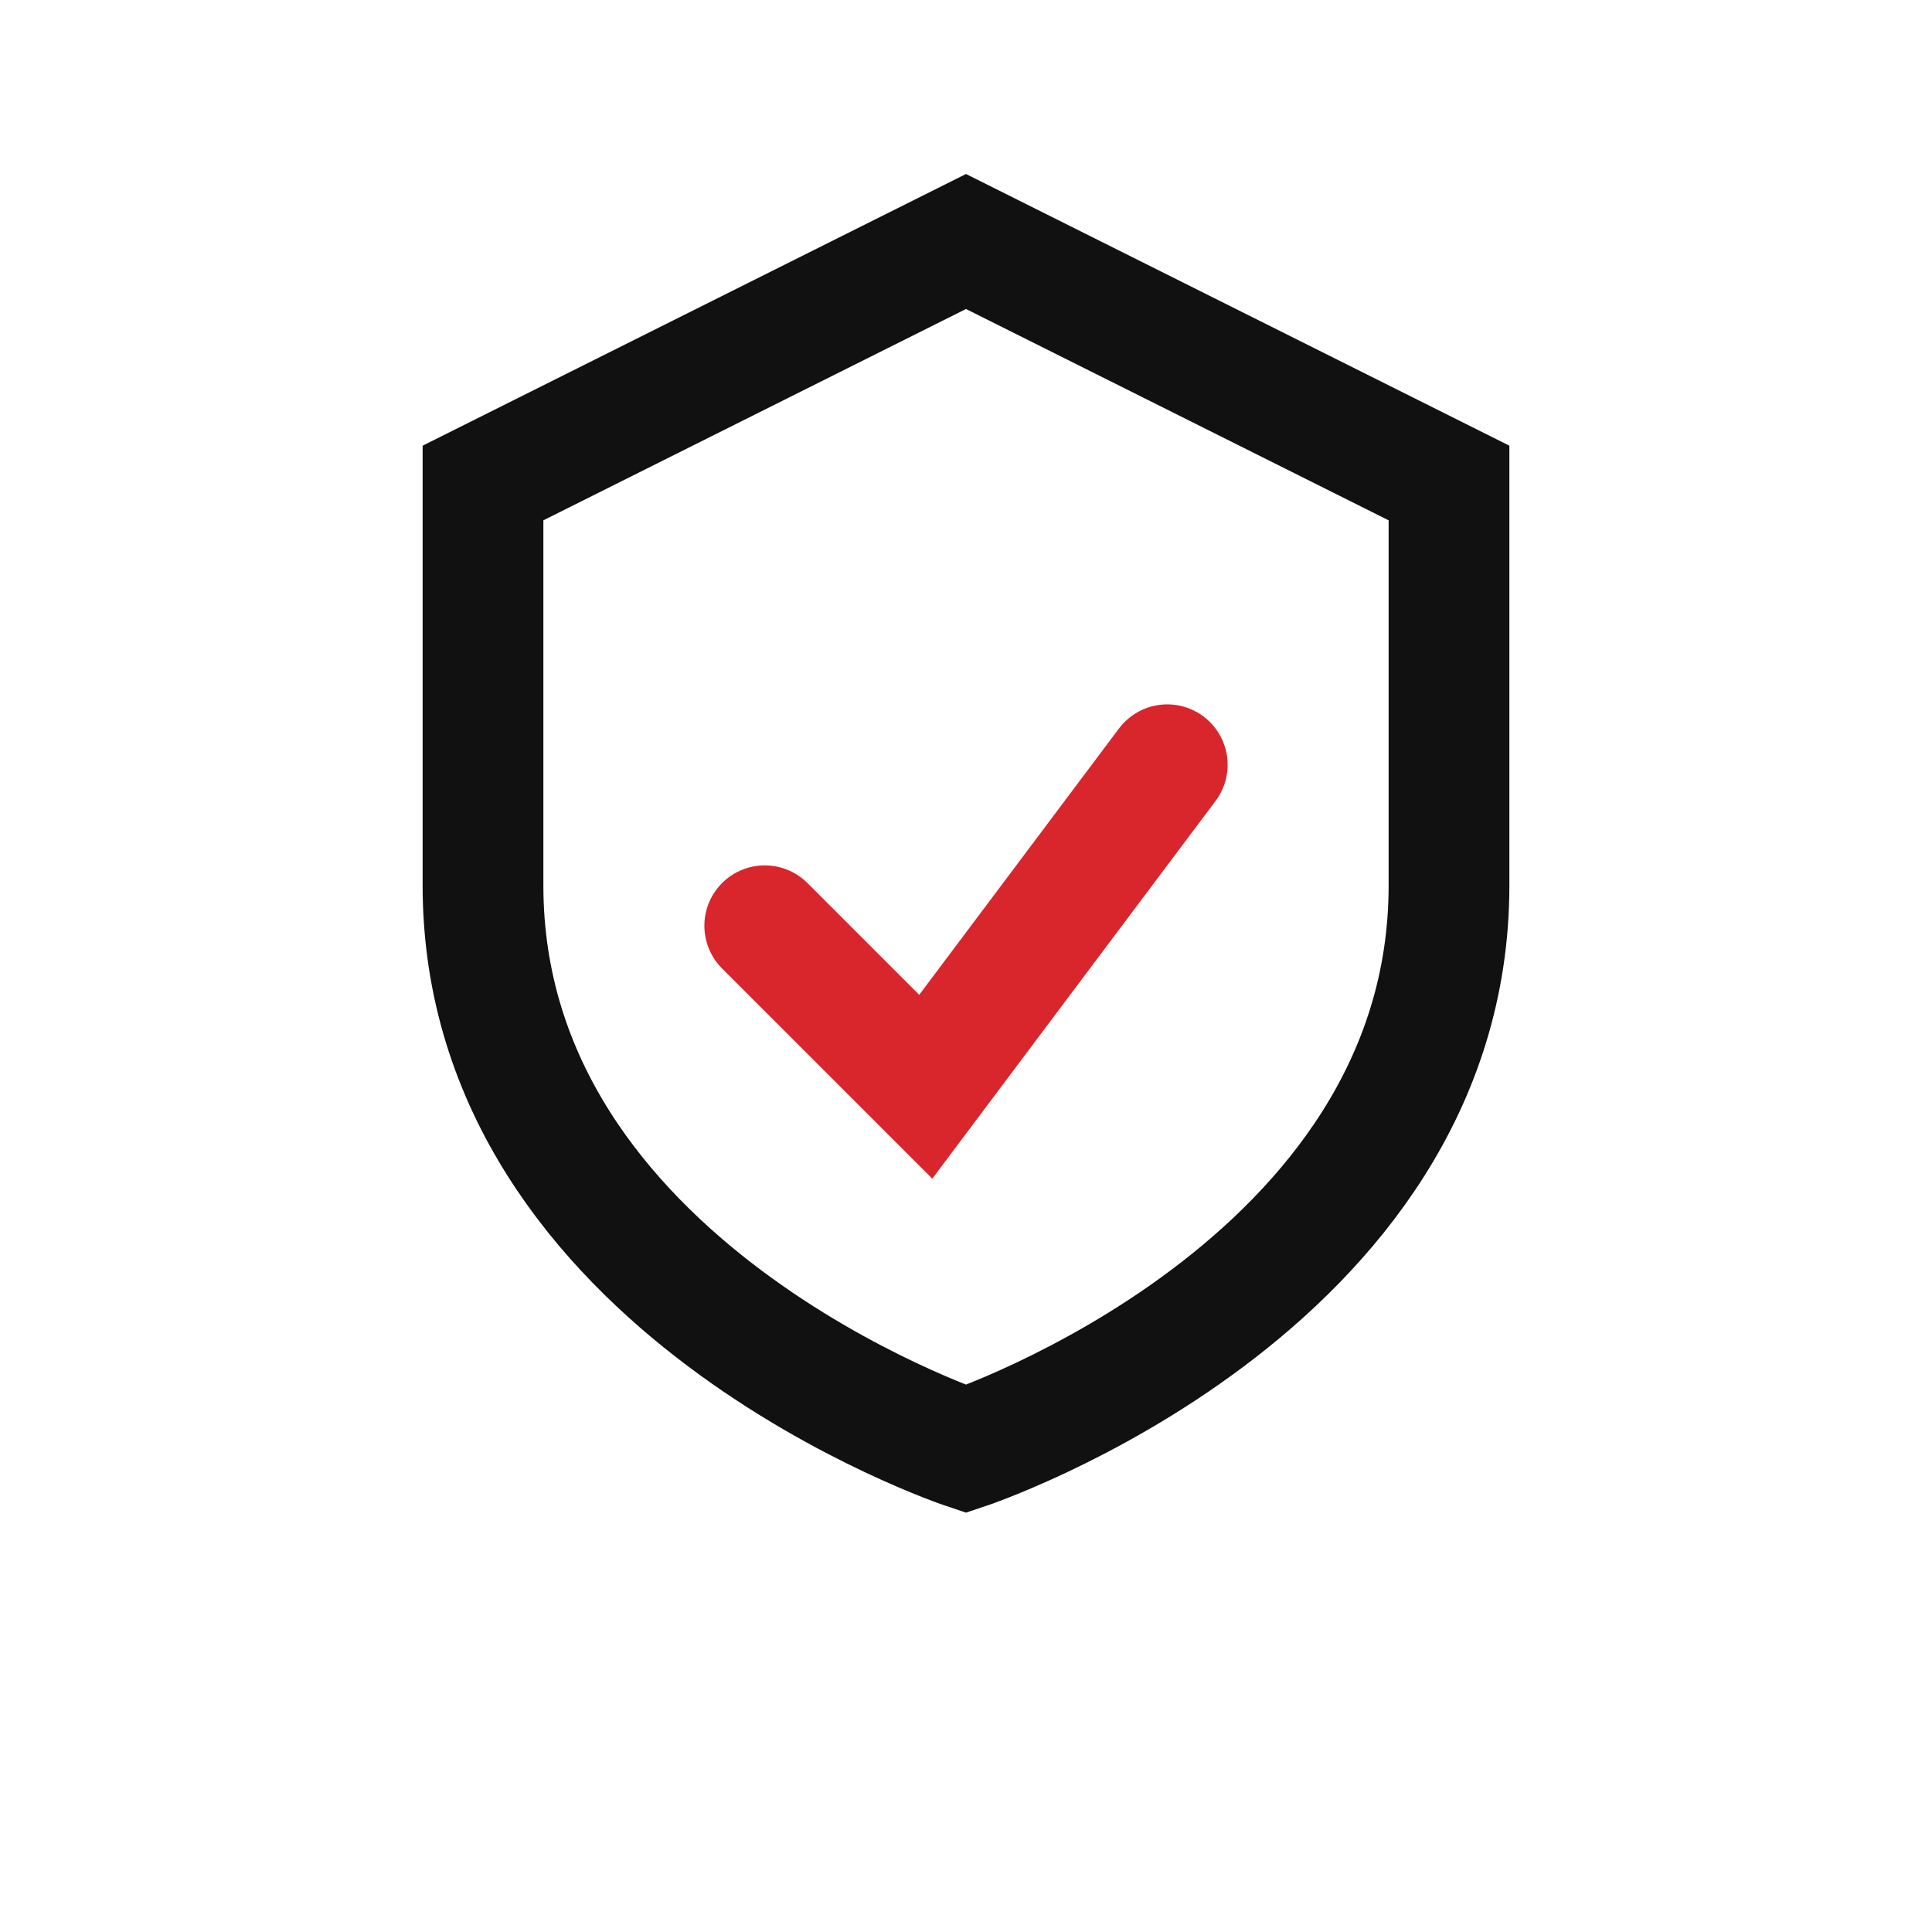
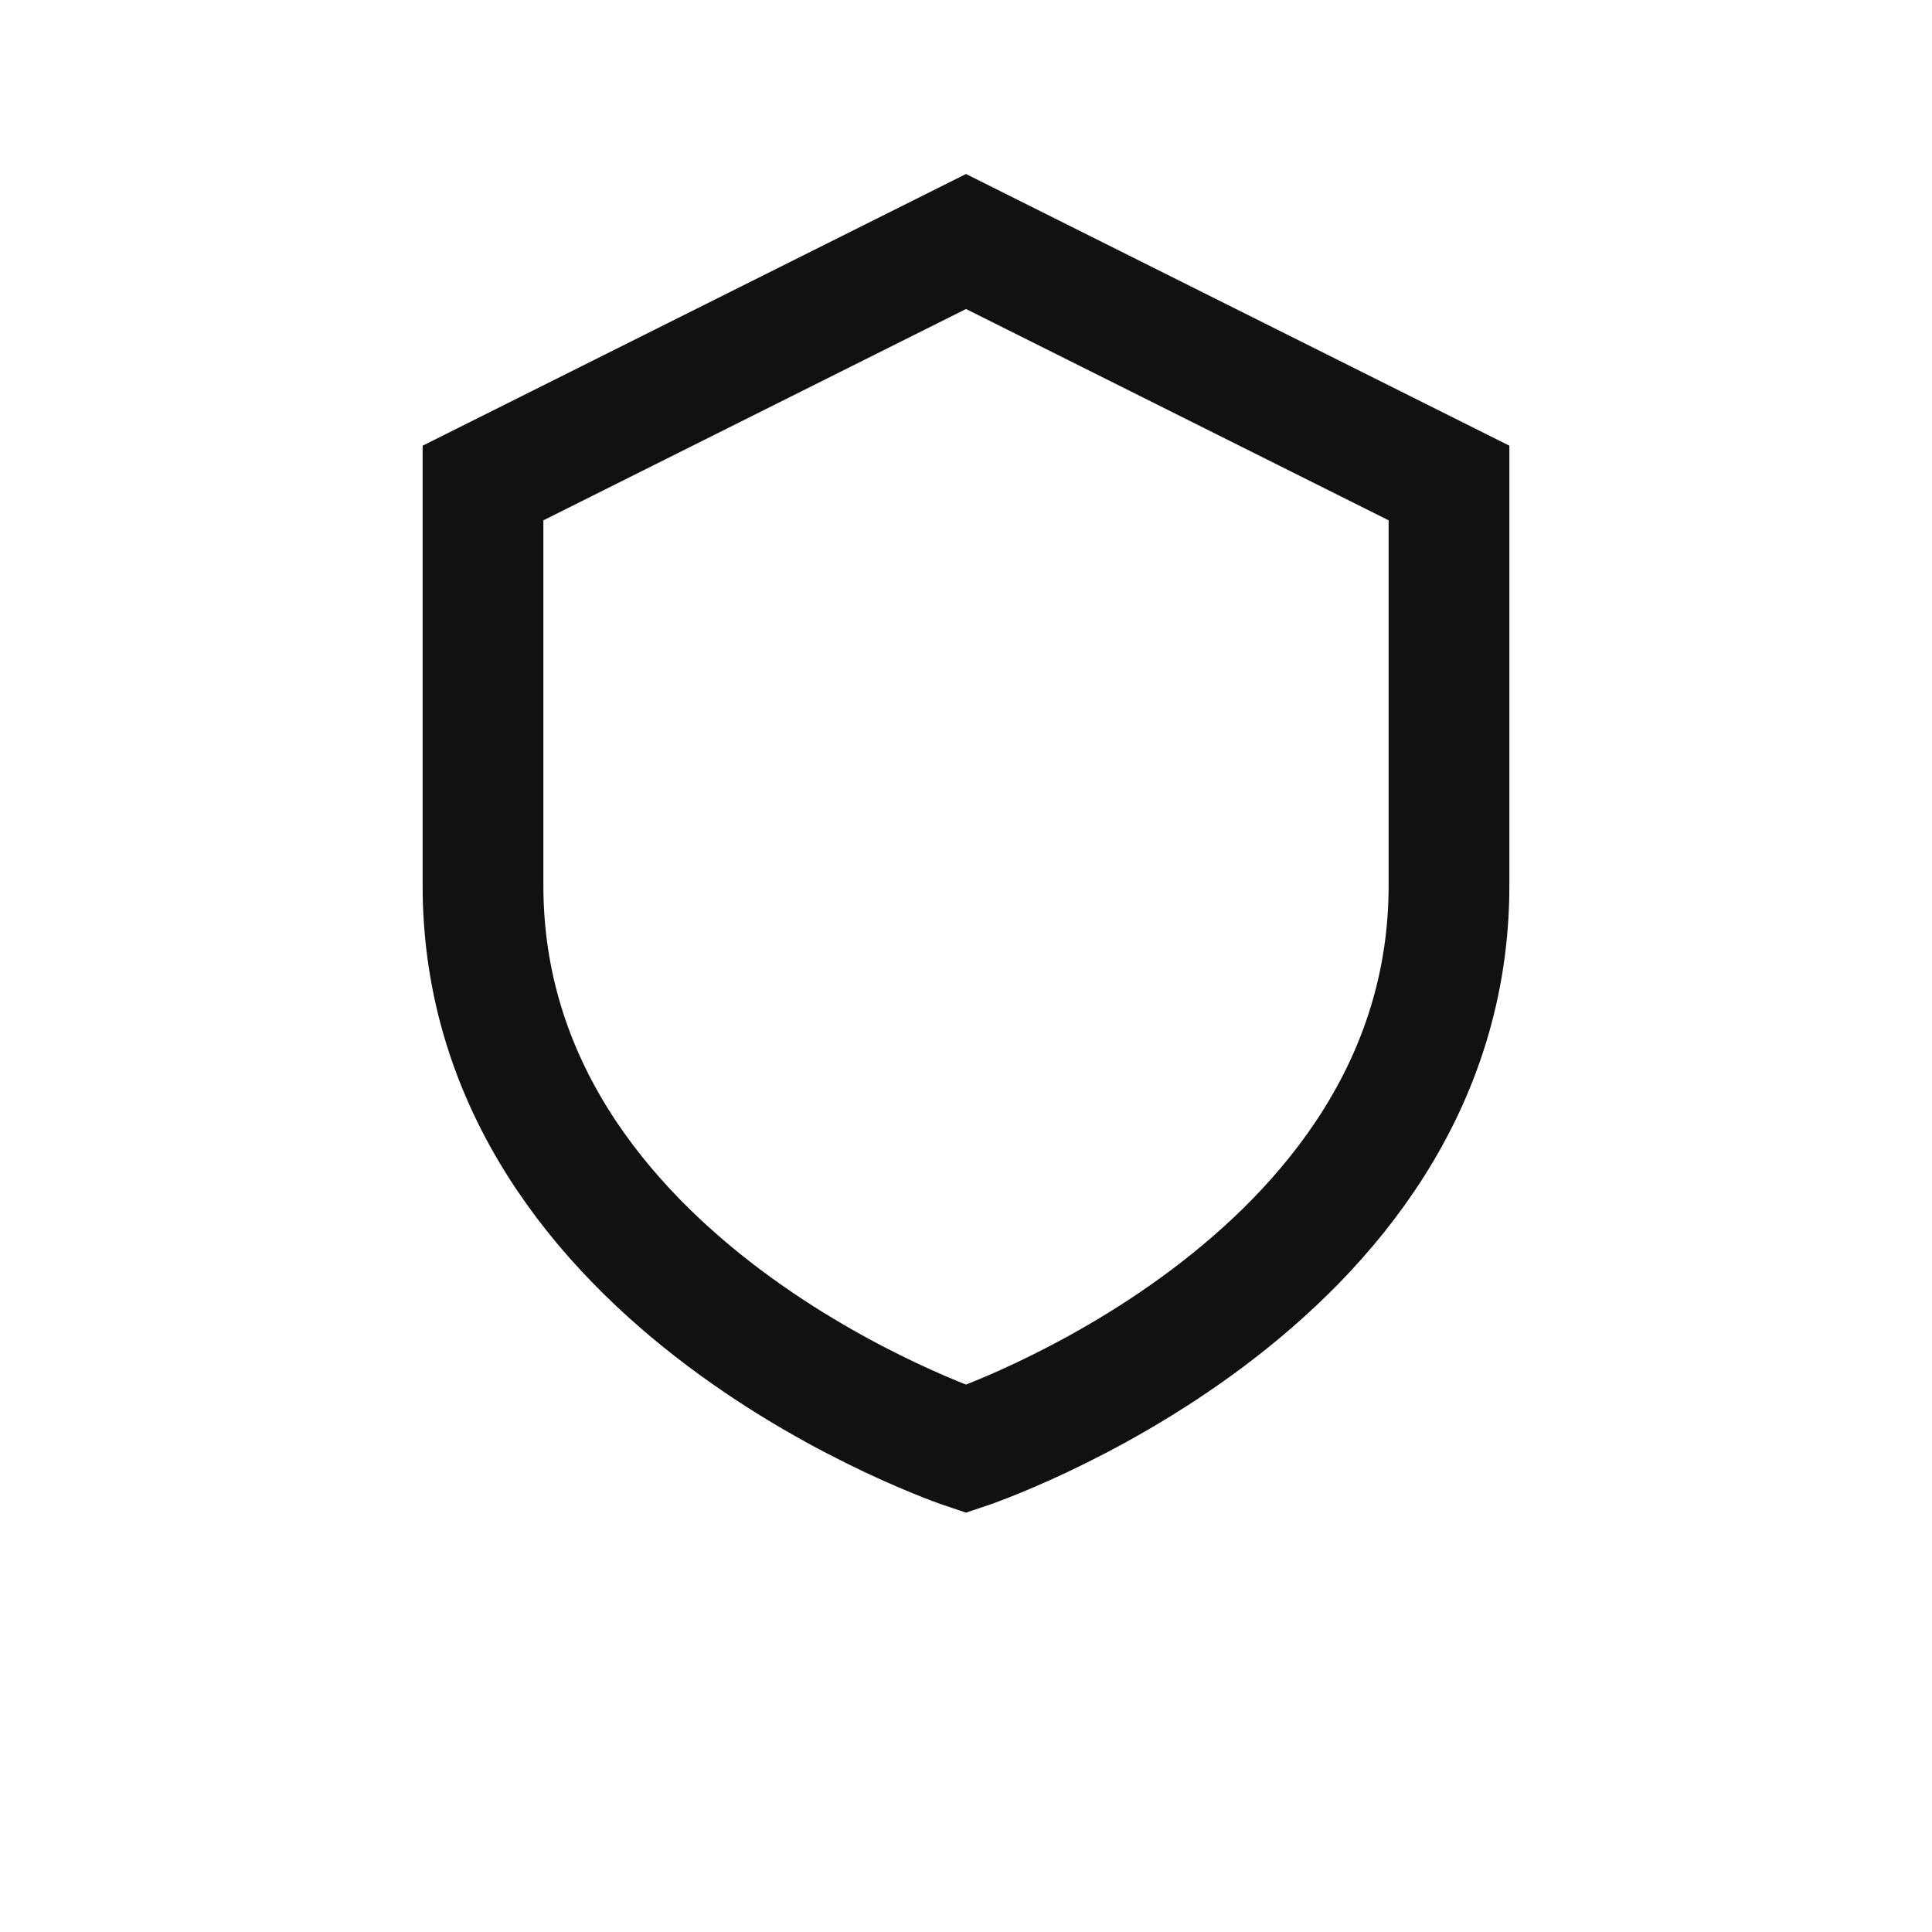
<svg xmlns="http://www.w3.org/2000/svg" viewBox="0 0 48 48">
  <path d="M24 6l12 6v10c0 10-12 14-12 14S12 32 12 22V12l12-6z" fill="none" stroke="#111" stroke-width="3" />
-   <path d="M19 23l4 4 6-8" fill="none" stroke="#D9252C" stroke-width="3" stroke-linecap="round" />
</svg>